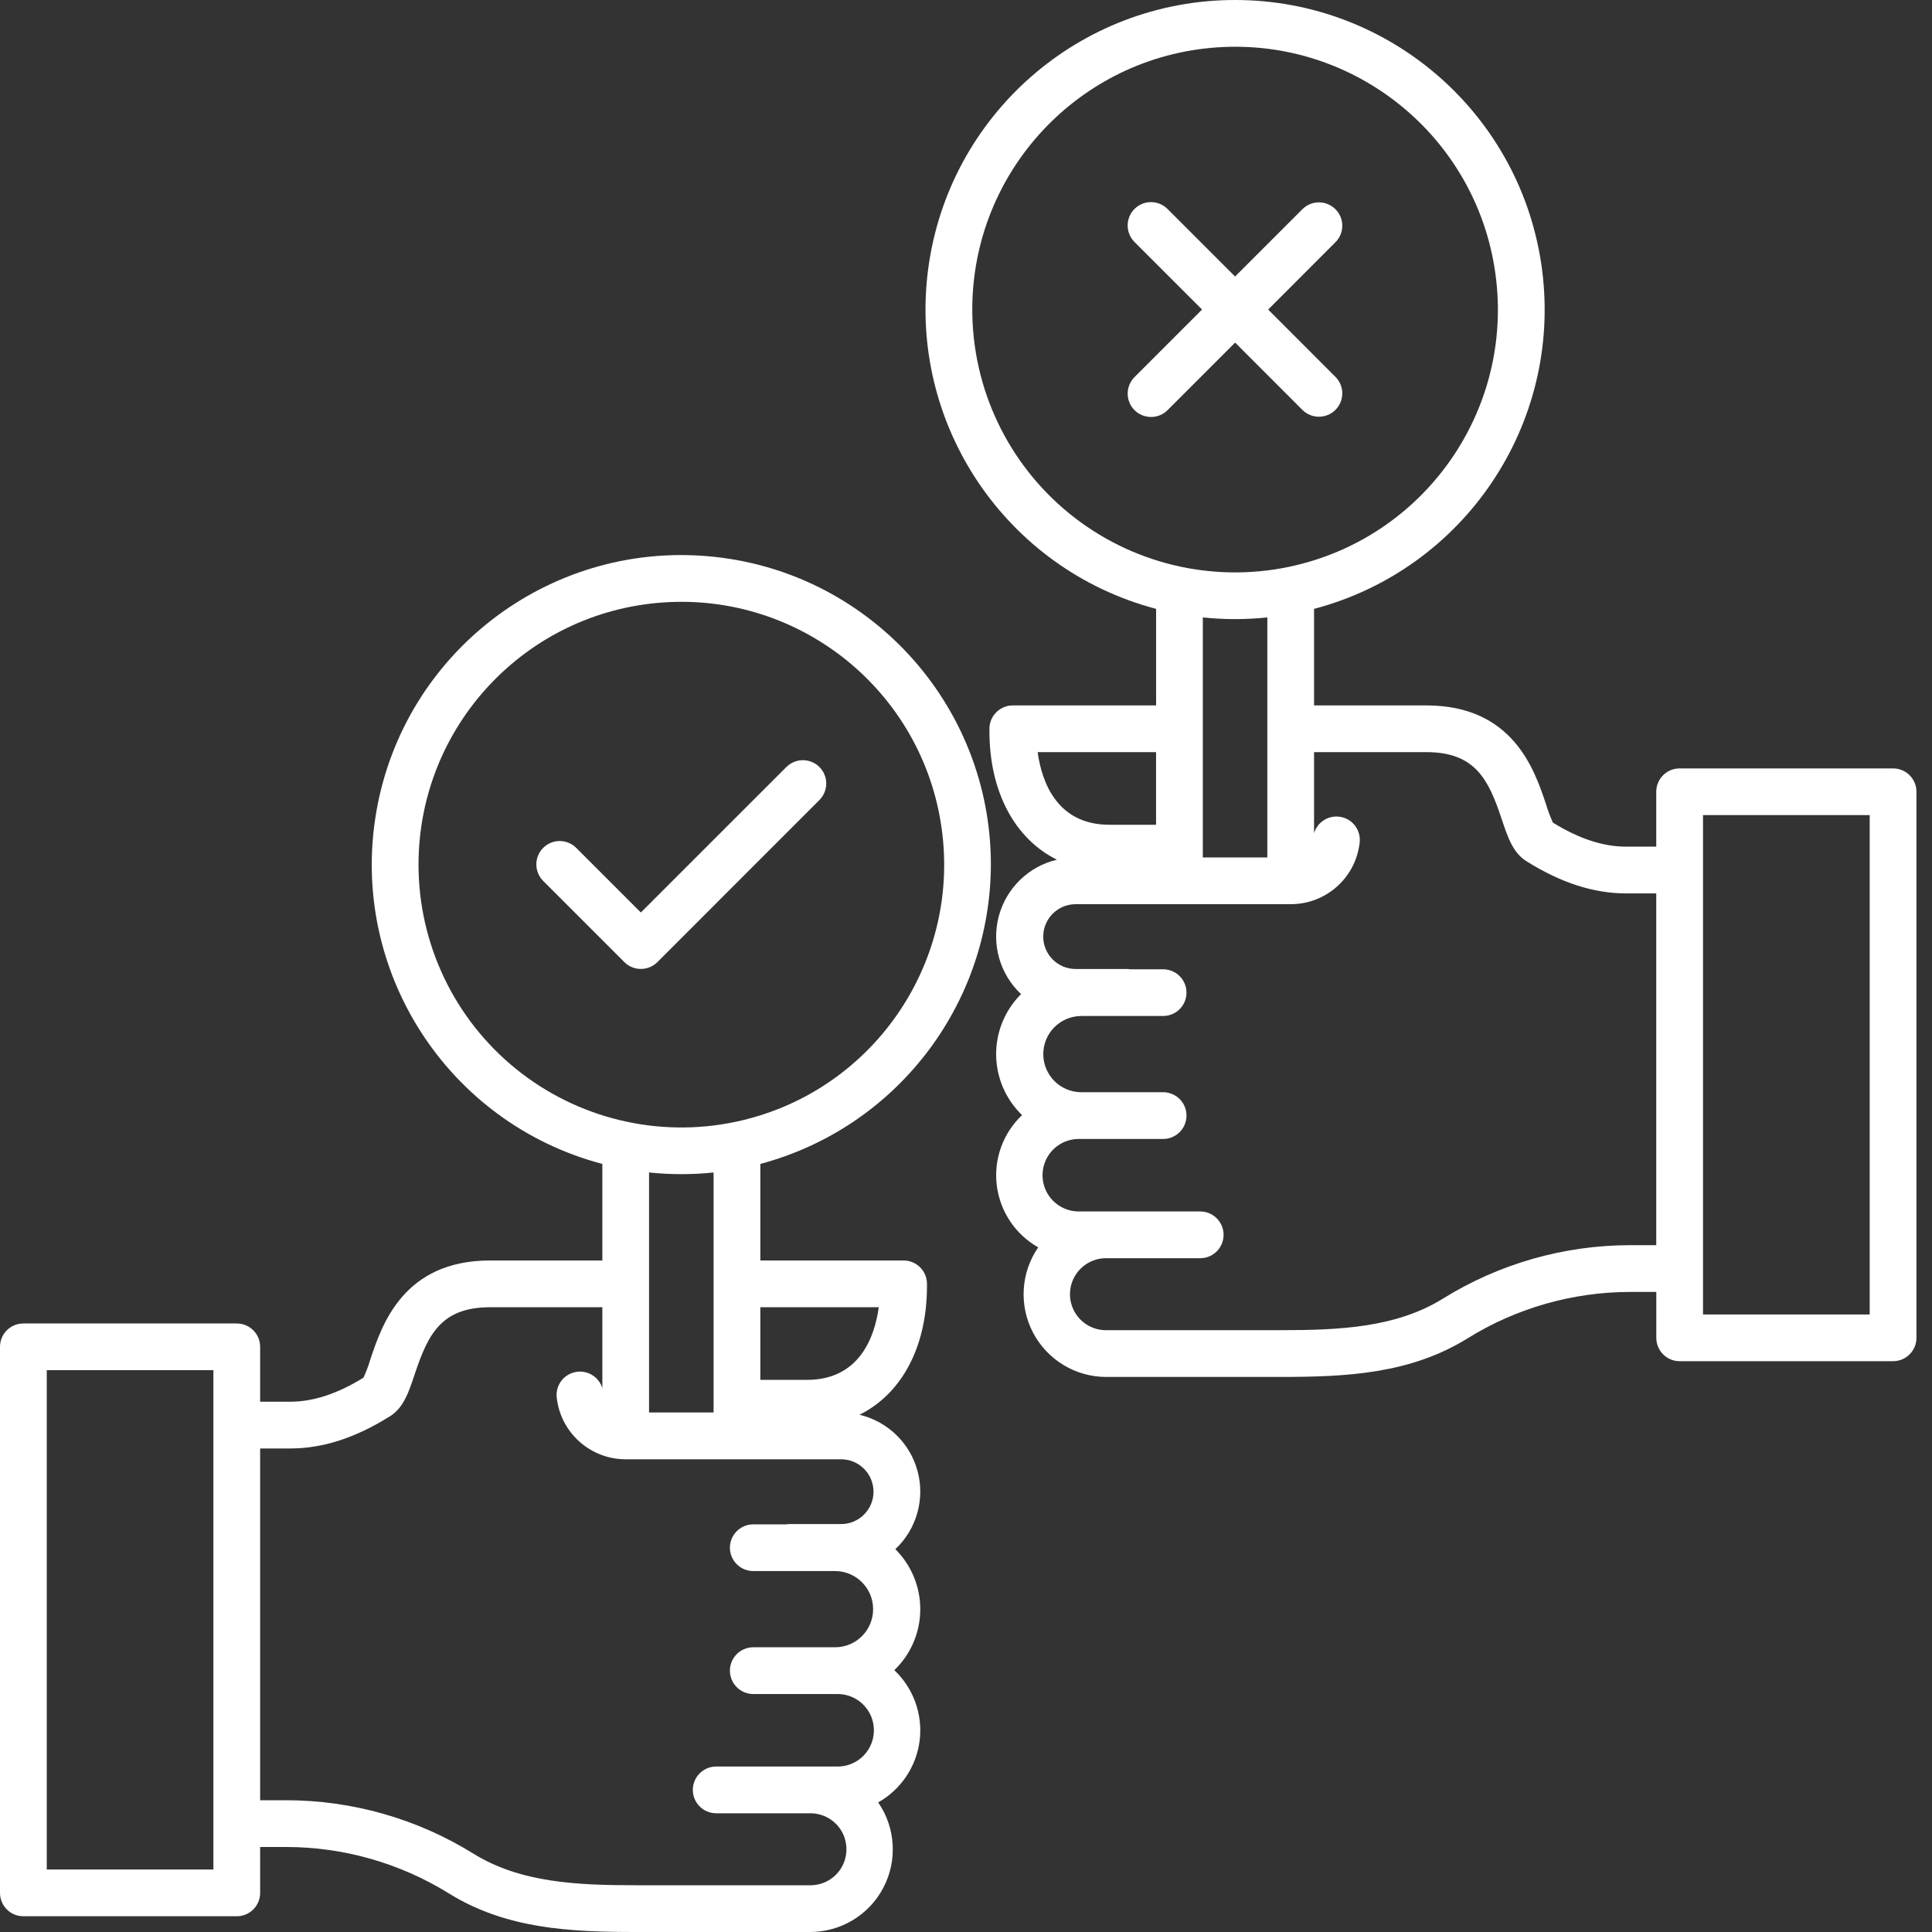
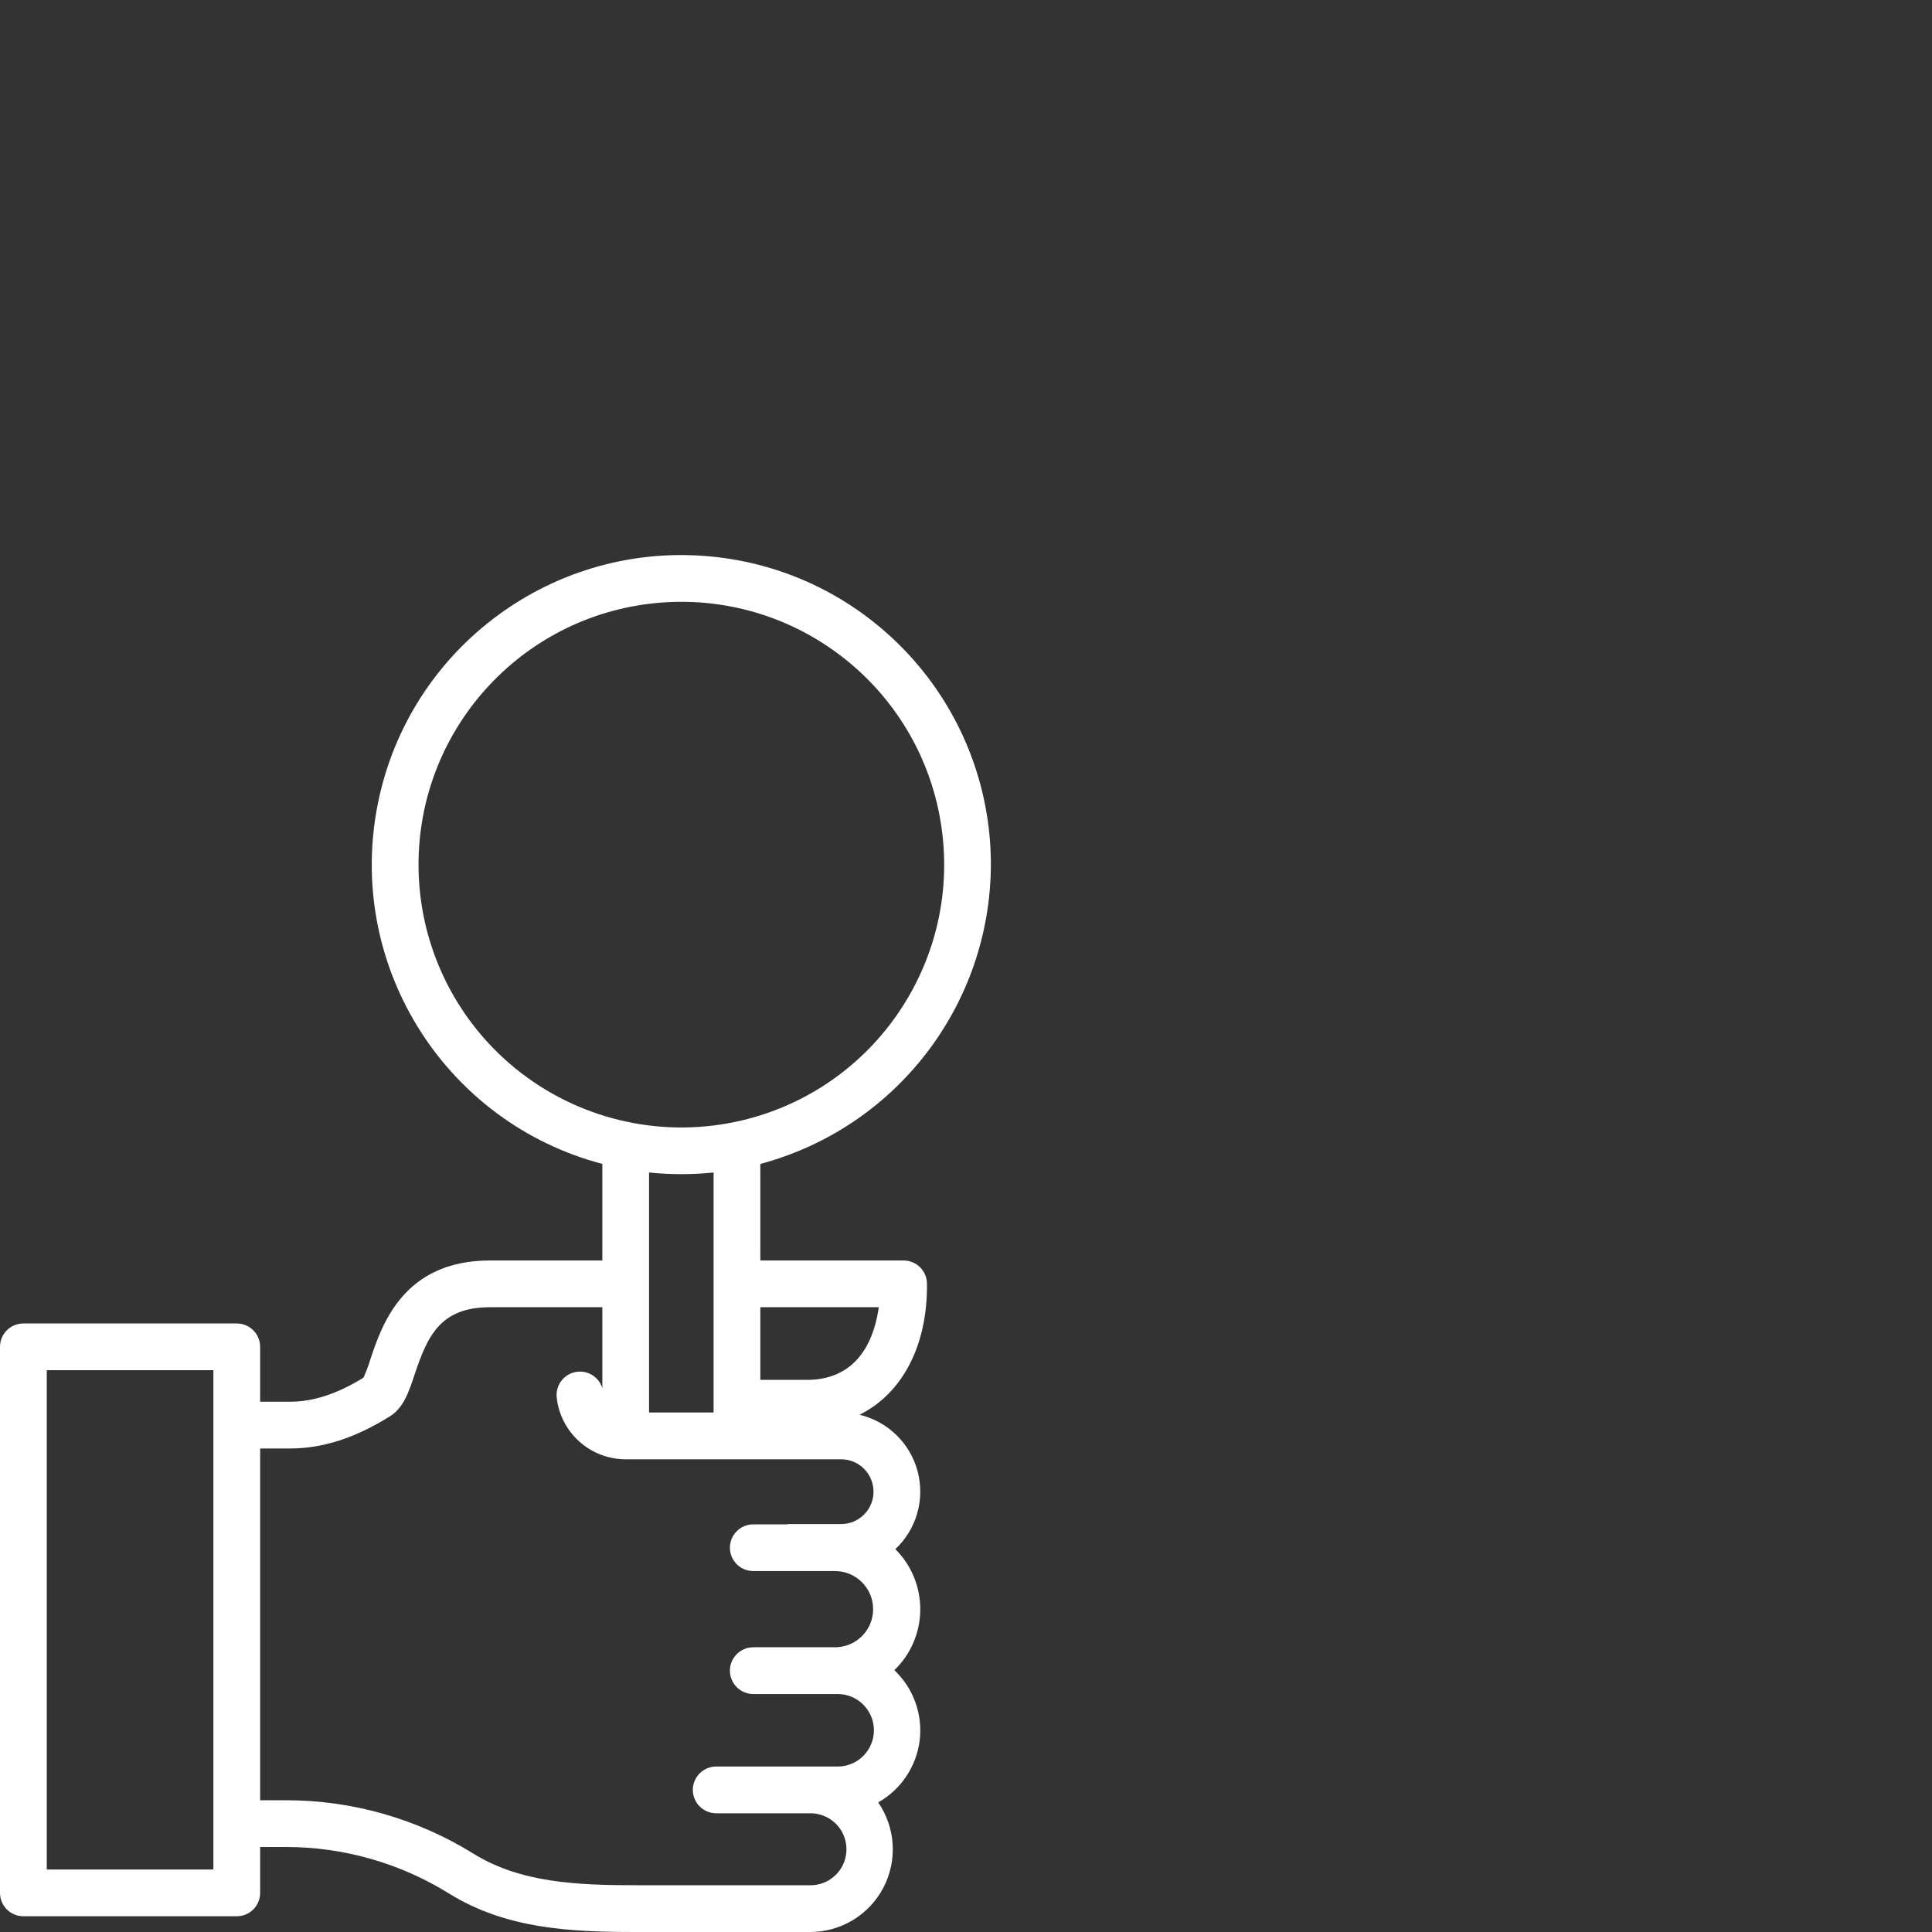
<svg xmlns="http://www.w3.org/2000/svg" width="40" height="40" viewBox="0 0 40 40" fill="none">
  <rect x="0" y="0" width="40" height="40" fill="#333333" stroke="none" />
  <path d="M20.515 17.901C20.515 14.575 17.971 11.801 14.657 11.516C11.343 11.23 8.361 13.527 7.792 16.804C7.223 20.081 9.255 23.249 12.471 24.098V26.097H10.146C8.35 26.097 7.906 27.431 7.667 28.147C7.629 28.276 7.581 28.402 7.525 28.524C6.981 28.859 6.484 29.021 6.008 29.021H5.386V27.885C5.386 27.617 5.169 27.401 4.902 27.401H0.484C0.216 27.401 0 27.617 0 27.885V39.19C0 39.458 0.216 39.674 0.484 39.674H4.902C5.169 39.674 5.386 39.458 5.386 39.19V38.24H5.922C7.113 38.24 8.281 38.573 9.293 39.201C10.483 39.939 11.808 40 13.175 40H16.771C17.408 40.001 17.992 39.648 18.288 39.085C18.584 38.522 18.543 37.84 18.182 37.317C18.656 37.049 18.974 36.573 19.041 36.032C19.106 35.492 18.912 34.953 18.516 34.579C18.856 34.252 19.049 33.802 19.053 33.331C19.057 32.859 18.871 32.406 18.537 32.074C18.976 31.662 19.153 31.042 18.998 30.461C18.843 29.879 18.381 29.43 17.795 29.291C18.66 28.862 19.192 27.897 19.192 26.628V26.581C19.192 26.314 18.975 26.097 18.708 26.097H15.742V24.098C18.55 23.347 20.506 20.808 20.515 17.901ZM14.774 29.244H13.438V24.275C13.883 24.321 14.33 24.321 14.774 24.275V29.244ZM8.665 17.901C8.666 15.041 10.879 12.67 13.732 12.473C16.584 12.277 19.103 14.321 19.496 17.153C19.889 19.985 18.023 22.639 15.225 23.227C13.621 23.564 11.95 23.159 10.677 22.126C9.404 21.093 8.665 19.54 8.665 17.901ZM4.418 38.706H0.968V28.368H4.418V38.706ZM18.085 30.883C18.085 31.254 17.785 31.554 17.414 31.554H16.351C16.328 31.554 16.304 31.556 16.281 31.56H15.596C15.329 31.56 15.112 31.776 15.112 32.044C15.112 32.311 15.329 32.527 15.596 32.527H17.296C17.729 32.532 18.077 32.884 18.077 33.316C18.077 33.749 17.729 34.101 17.296 34.105H15.596C15.329 34.105 15.112 34.322 15.112 34.589C15.112 34.856 15.329 35.073 15.596 35.073H17.335C17.605 35.07 17.855 35.213 17.991 35.446C18.127 35.679 18.127 35.968 17.991 36.201C17.855 36.435 17.605 36.577 17.335 36.574H14.828C14.561 36.574 14.344 36.791 14.344 37.058C14.344 37.325 14.561 37.542 14.828 37.542H16.772C17.04 37.539 17.289 37.681 17.424 37.912C17.558 38.144 17.558 38.43 17.424 38.662C17.289 38.894 17.04 39.035 16.772 39.032H13.175C11.954 39.032 10.777 38.982 9.803 38.379C8.638 37.655 7.293 37.272 5.922 37.272H5.386V29.989H6.008C6.682 29.989 7.357 29.771 8.073 29.323C8.354 29.148 8.462 28.826 8.586 28.453C8.857 27.64 9.127 27.065 10.146 27.065H12.471V28.742C12.4 28.503 12.157 28.357 11.912 28.407C11.668 28.456 11.5 28.683 11.526 28.932C11.605 29.661 12.221 30.213 12.955 30.213H17.414C17.785 30.213 18.084 30.513 18.085 30.883ZM18.194 27.065C18.109 27.678 17.797 28.569 16.706 28.569H15.742V27.065L18.194 27.065Z" fill="white" />
-   <path d="M39.194 15.909H34.775C34.508 15.909 34.291 16.125 34.291 16.392V17.529H33.669C33.193 17.529 32.696 17.367 32.152 17.032C32.096 16.91 32.048 16.784 32.01 16.655C31.771 15.939 31.327 14.605 29.531 14.605H27.206V12.606C30.32 11.784 32.341 8.778 31.927 5.584C31.512 2.39 28.792 0 25.571 0C22.35 0 19.63 2.39 19.215 5.584C18.801 8.778 20.821 11.784 23.936 12.606V14.605H20.969C20.702 14.605 20.485 14.822 20.485 15.089V15.136C20.485 16.405 21.018 17.37 21.882 17.799C21.297 17.937 20.835 18.387 20.679 18.968C20.524 19.55 20.701 20.17 21.14 20.582C20.806 20.914 20.62 21.367 20.624 21.839C20.628 22.31 20.822 22.76 21.161 23.087C20.766 23.46 20.571 24 20.637 24.54C20.703 25.08 21.021 25.557 21.495 25.825C21.134 26.348 21.093 27.03 21.389 27.593C21.685 28.156 22.27 28.509 22.906 28.508H26.503C27.87 28.508 29.195 28.447 30.384 27.709C31.397 27.081 32.564 26.748 33.756 26.748H34.292V27.698C34.292 27.966 34.508 28.182 34.776 28.182H39.194C39.461 28.182 39.678 27.966 39.678 27.698V16.392C39.678 16.125 39.461 15.909 39.194 15.909ZM25.571 12.818C25.794 12.818 26.017 12.806 26.239 12.783V17.753H24.903V12.783C25.125 12.806 25.348 12.818 25.571 12.818ZM20.13 6.409C20.13 3.549 22.344 1.178 25.196 0.981C28.049 0.784 30.567 2.829 30.96 5.661C31.354 8.493 29.488 11.146 26.69 11.735C25.085 12.072 23.414 11.667 22.142 10.634C20.869 9.601 20.13 8.048 20.13 6.409ZM23.935 15.572V17.076H22.972C21.88 17.076 21.569 16.186 21.483 15.572H23.935ZM33.755 25.78C32.384 25.78 31.039 26.163 29.874 26.887C28.901 27.49 27.724 27.54 26.502 27.54H22.906C22.638 27.543 22.389 27.402 22.254 27.17C22.119 26.938 22.119 26.652 22.254 26.42C22.389 26.189 22.638 26.047 22.906 26.05H24.849C25.117 26.05 25.333 25.833 25.333 25.566C25.333 25.299 25.117 25.082 24.849 25.082H22.343C22.073 25.085 21.822 24.942 21.686 24.709C21.551 24.476 21.551 24.187 21.686 23.954C21.822 23.721 22.073 23.578 22.343 23.581H24.081C24.349 23.581 24.565 23.364 24.565 23.097C24.565 22.83 24.349 22.613 24.081 22.613H22.381C21.948 22.609 21.6 22.257 21.6 21.824C21.6 21.392 21.948 21.04 22.381 21.035H24.081C24.348 21.035 24.565 20.819 24.565 20.551C24.565 20.284 24.348 20.068 24.081 20.068H23.396C23.373 20.064 23.35 20.062 23.326 20.062H22.263C21.896 20.058 21.599 19.759 21.599 19.391C21.599 19.024 21.896 18.724 22.263 18.72H26.723C27.456 18.721 28.073 18.169 28.151 17.439C28.177 17.191 28.01 16.963 27.765 16.915C27.52 16.865 27.278 17.011 27.206 17.25V15.572H29.531C30.55 15.572 30.821 16.148 31.092 16.961C31.216 17.334 31.323 17.655 31.604 17.831C32.32 18.279 32.996 18.497 33.669 18.497H34.291V25.78H33.755ZM38.71 27.215H35.259V16.876H38.71V27.215Z" fill="white" />
-   <path d="M13.611 19.919L16.962 16.567C17.086 16.445 17.135 16.266 17.091 16.098C17.046 15.93 16.915 15.799 16.747 15.755C16.579 15.71 16.4 15.759 16.278 15.883L13.268 18.892L11.935 17.559C11.813 17.434 11.633 17.384 11.465 17.428C11.296 17.473 11.164 17.604 11.12 17.773C11.076 17.942 11.125 18.121 11.25 18.243L12.926 19.919C13.115 20.108 13.421 20.108 13.611 19.919Z" fill="white" />
-   <path d="M26.967 8.489C27.157 8.675 27.461 8.674 27.649 8.486C27.837 8.298 27.838 7.994 27.651 7.805L26.256 6.409L27.651 5.013C27.838 4.824 27.837 4.519 27.649 4.332C27.461 4.144 27.157 4.142 26.967 4.329L25.571 5.725L24.175 4.329C24.053 4.205 23.875 4.156 23.707 4.2C23.538 4.245 23.407 4.376 23.363 4.544C23.318 4.712 23.367 4.891 23.491 5.013L24.887 6.409L23.491 7.805C23.368 7.927 23.319 8.106 23.363 8.273C23.408 8.442 23.539 8.573 23.707 8.617C23.875 8.662 24.054 8.613 24.176 8.489L25.572 7.093L26.967 8.489Z" fill="white" />
</svg>